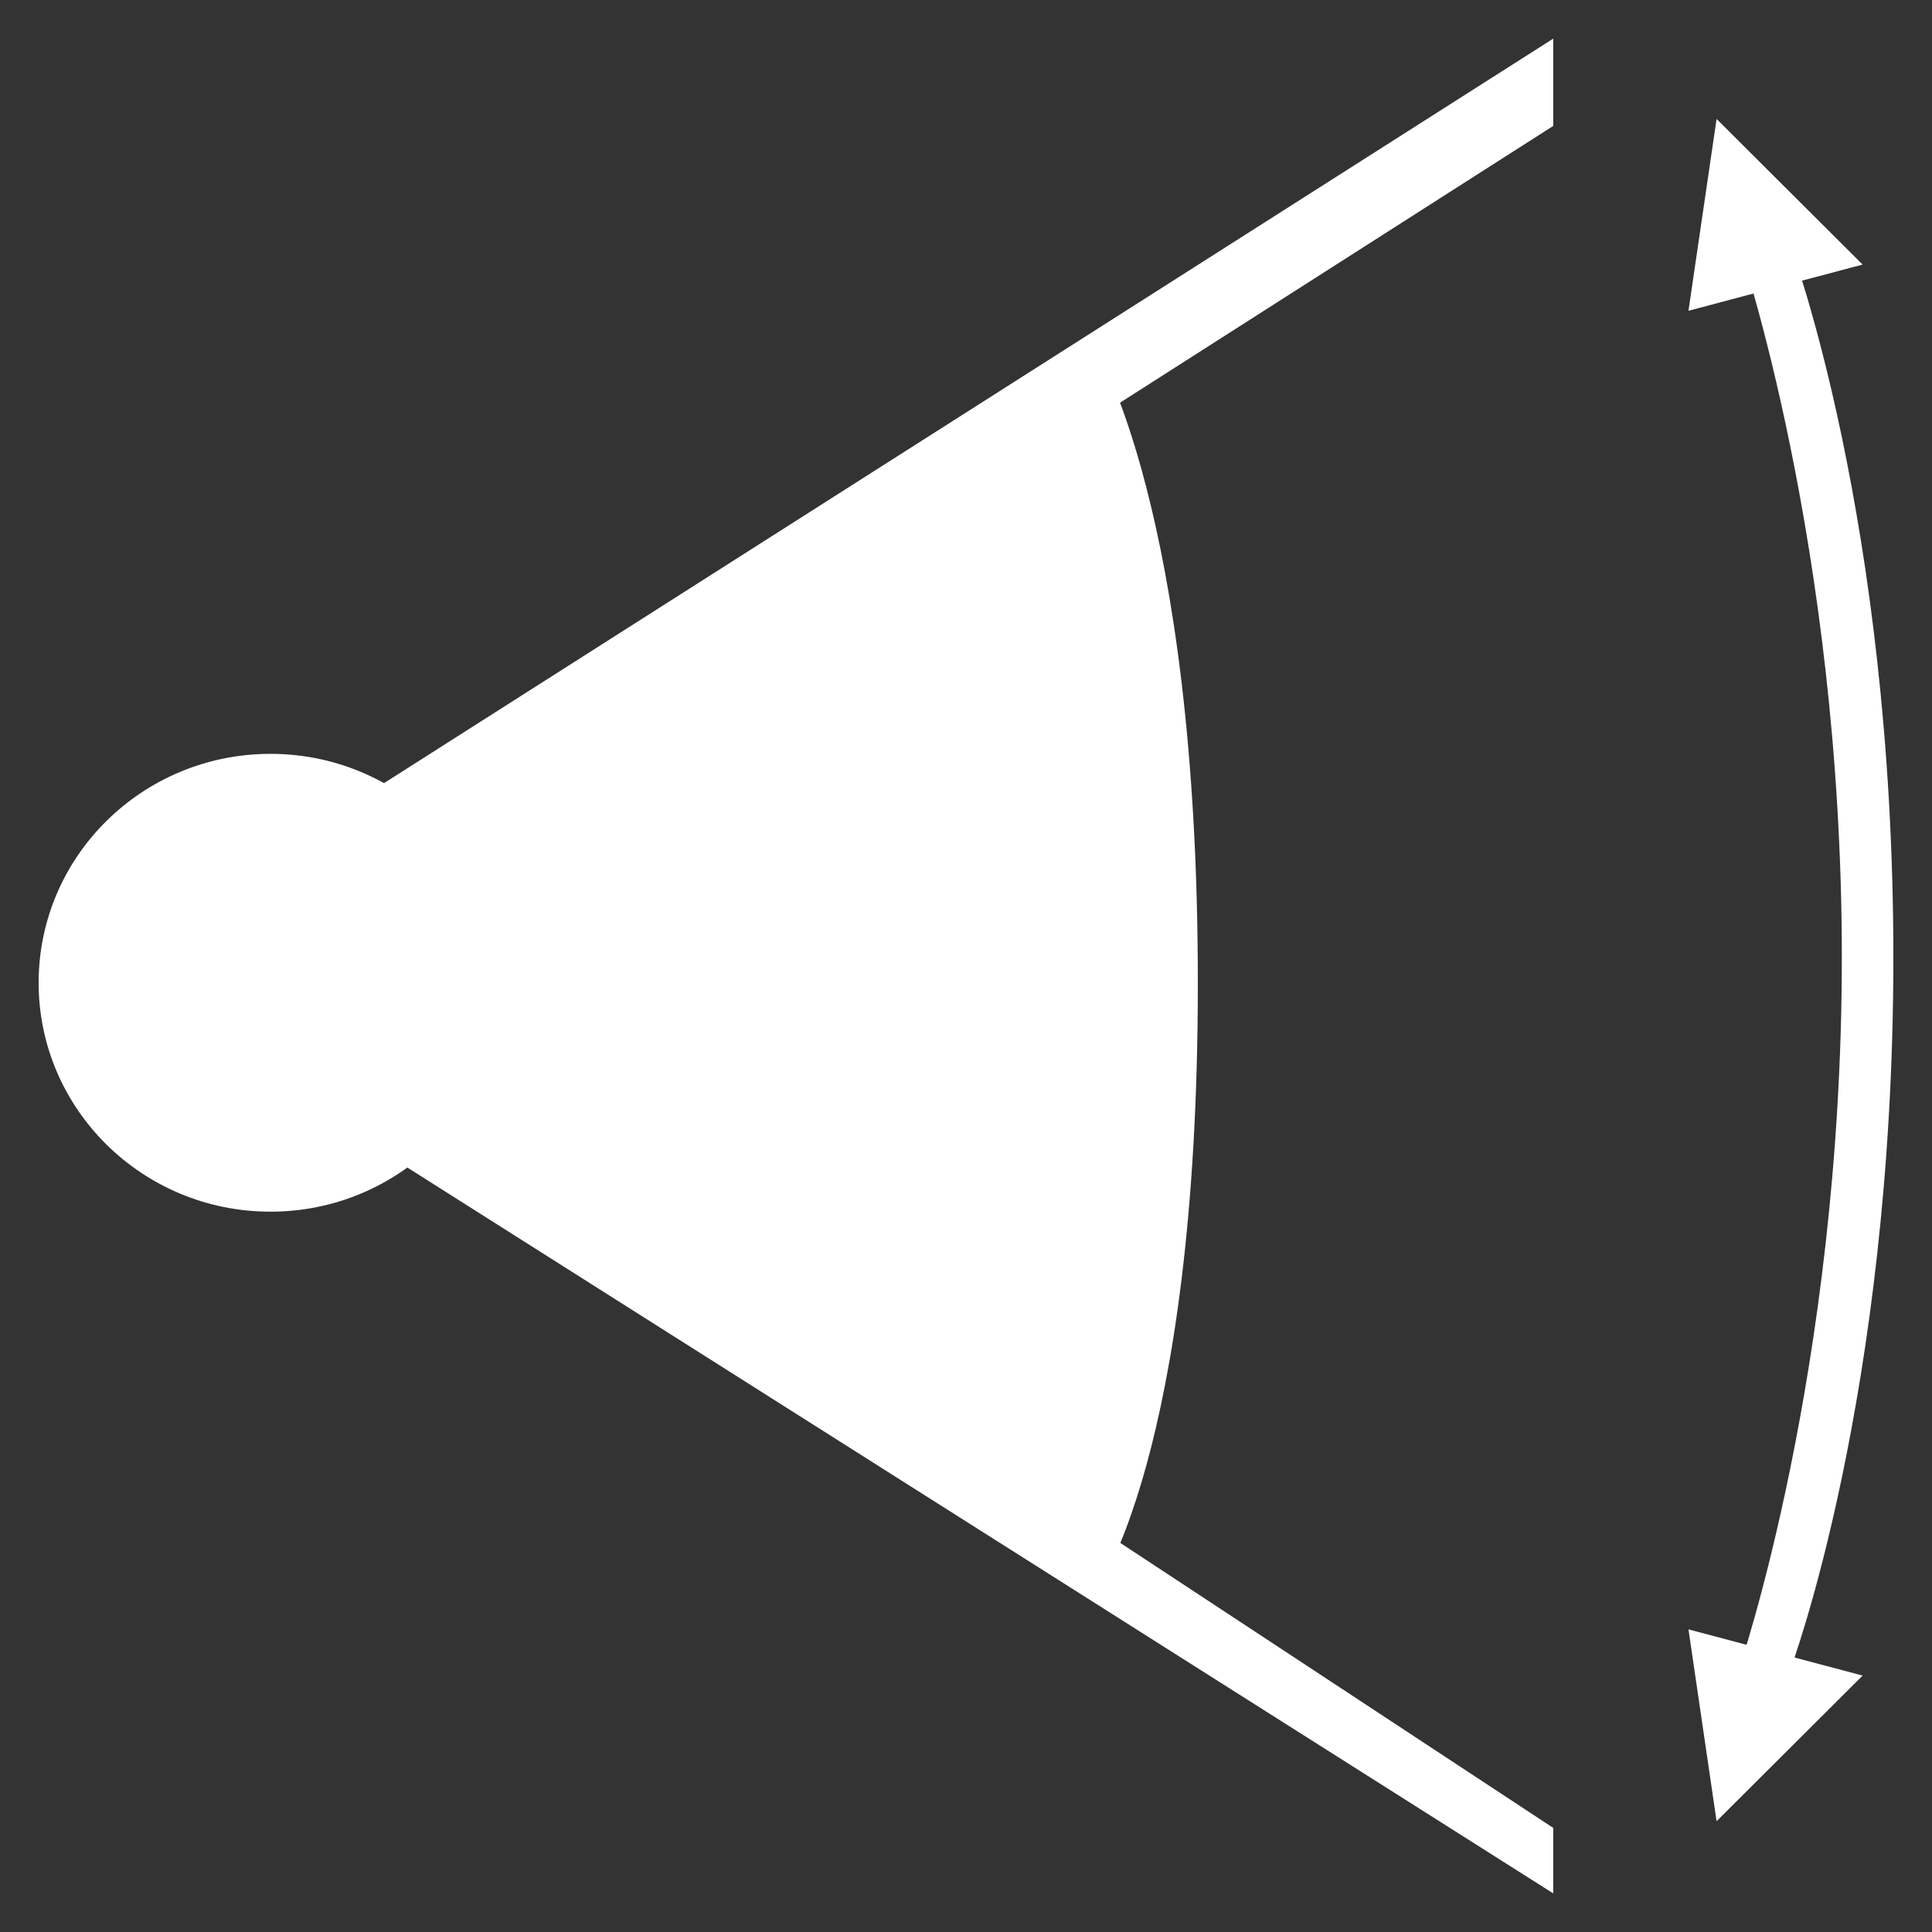
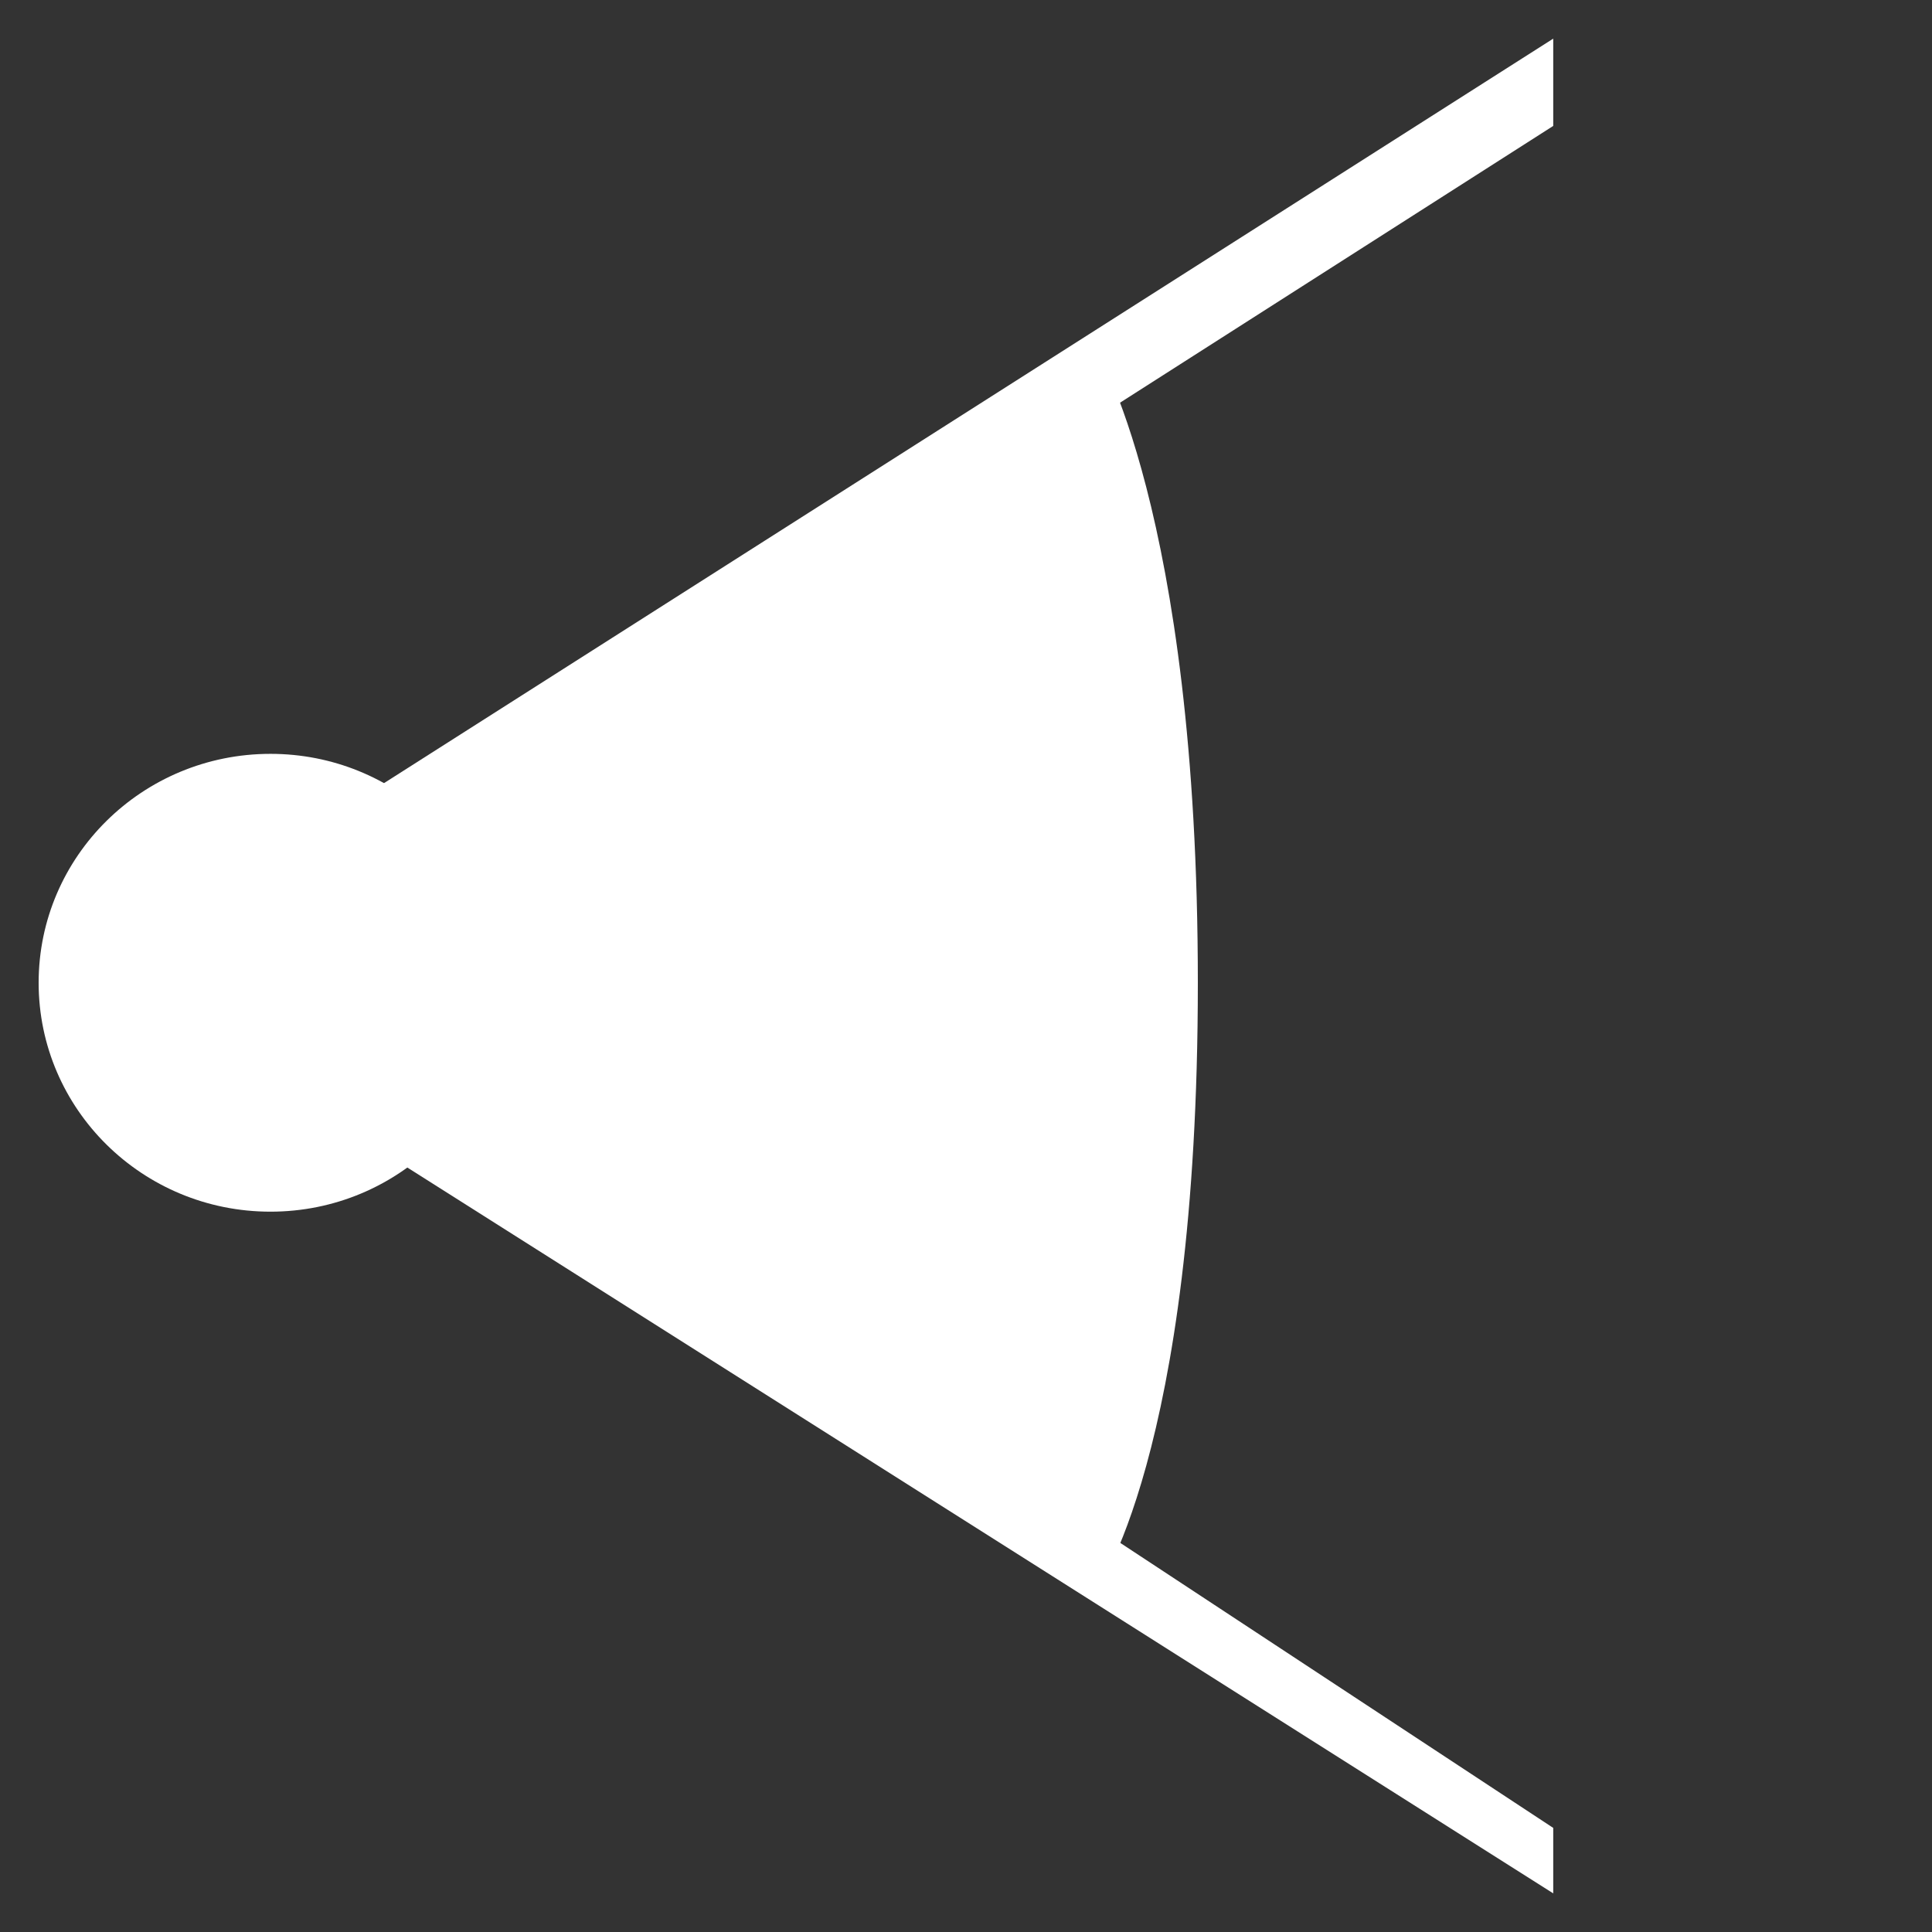
<svg xmlns="http://www.w3.org/2000/svg" width="100" height="100" viewBox="0 0 100 100" fill="none">
  <rect x="0" y="0" width="100" height="100" fill="#333333" stroke="none" />
  <path d="M23.333 50.869L20.666 58.768L56.666 82.466C56.666 82.466 62 75.37 62 50.869C62 26.369 56.666 17.956 56.666 17.956L20.666 41.654L23.333 50.869Z" fill="white" />
-   <path d="M92.667 12.69C92.667 12.69 98 26.886 98 49.552C98 72.219 92.667 86.415 92.667 86.415L90 86.415C90 86.415 95.333 70.91 95.333 49.552C95.333 28.195 90 12.69 90 12.69L92.667 12.69Z" fill="white" />
-   <path d="M88.85 6.157L96.409 13.694L92.546 14.719L91.258 15.06L87.395 16.086L88.85 6.157Z" fill="white" />
-   <path d="M88.85 94.265L96.409 86.728L92.546 85.703L91.258 85.361L87.395 84.336L88.85 94.265Z" fill="white" />
  <path fill-rule="evenodd" clip-rule="evenodd" d="M22.309 42.318C20.153 40.275 17.225 39.019 14 39.019C7.373 39.019 2 44.323 2 50.867C2 57.411 7.373 62.716 14 62.716C20.627 62.716 26 57.411 26 50.867C26 49.93 25.89 49.017 25.681 48.143C23.672 47.105 22.301 45.028 22.301 42.634C22.301 42.528 22.304 42.423 22.309 42.318Z" fill="white" />
-   <path d="M22.06 43.788L80.395 6.518L80.395 2L19.2 40.965L22.06 43.788Z" fill="white" />
+   <path d="M22.06 43.788L80.395 6.518L80.395 2L19.2 40.965Z" fill="white" />
  <path d="M22.06 56.212L80.395 94.612L80.395 98L19.772 59.6L22.06 56.212Z" fill="white" />
</svg>